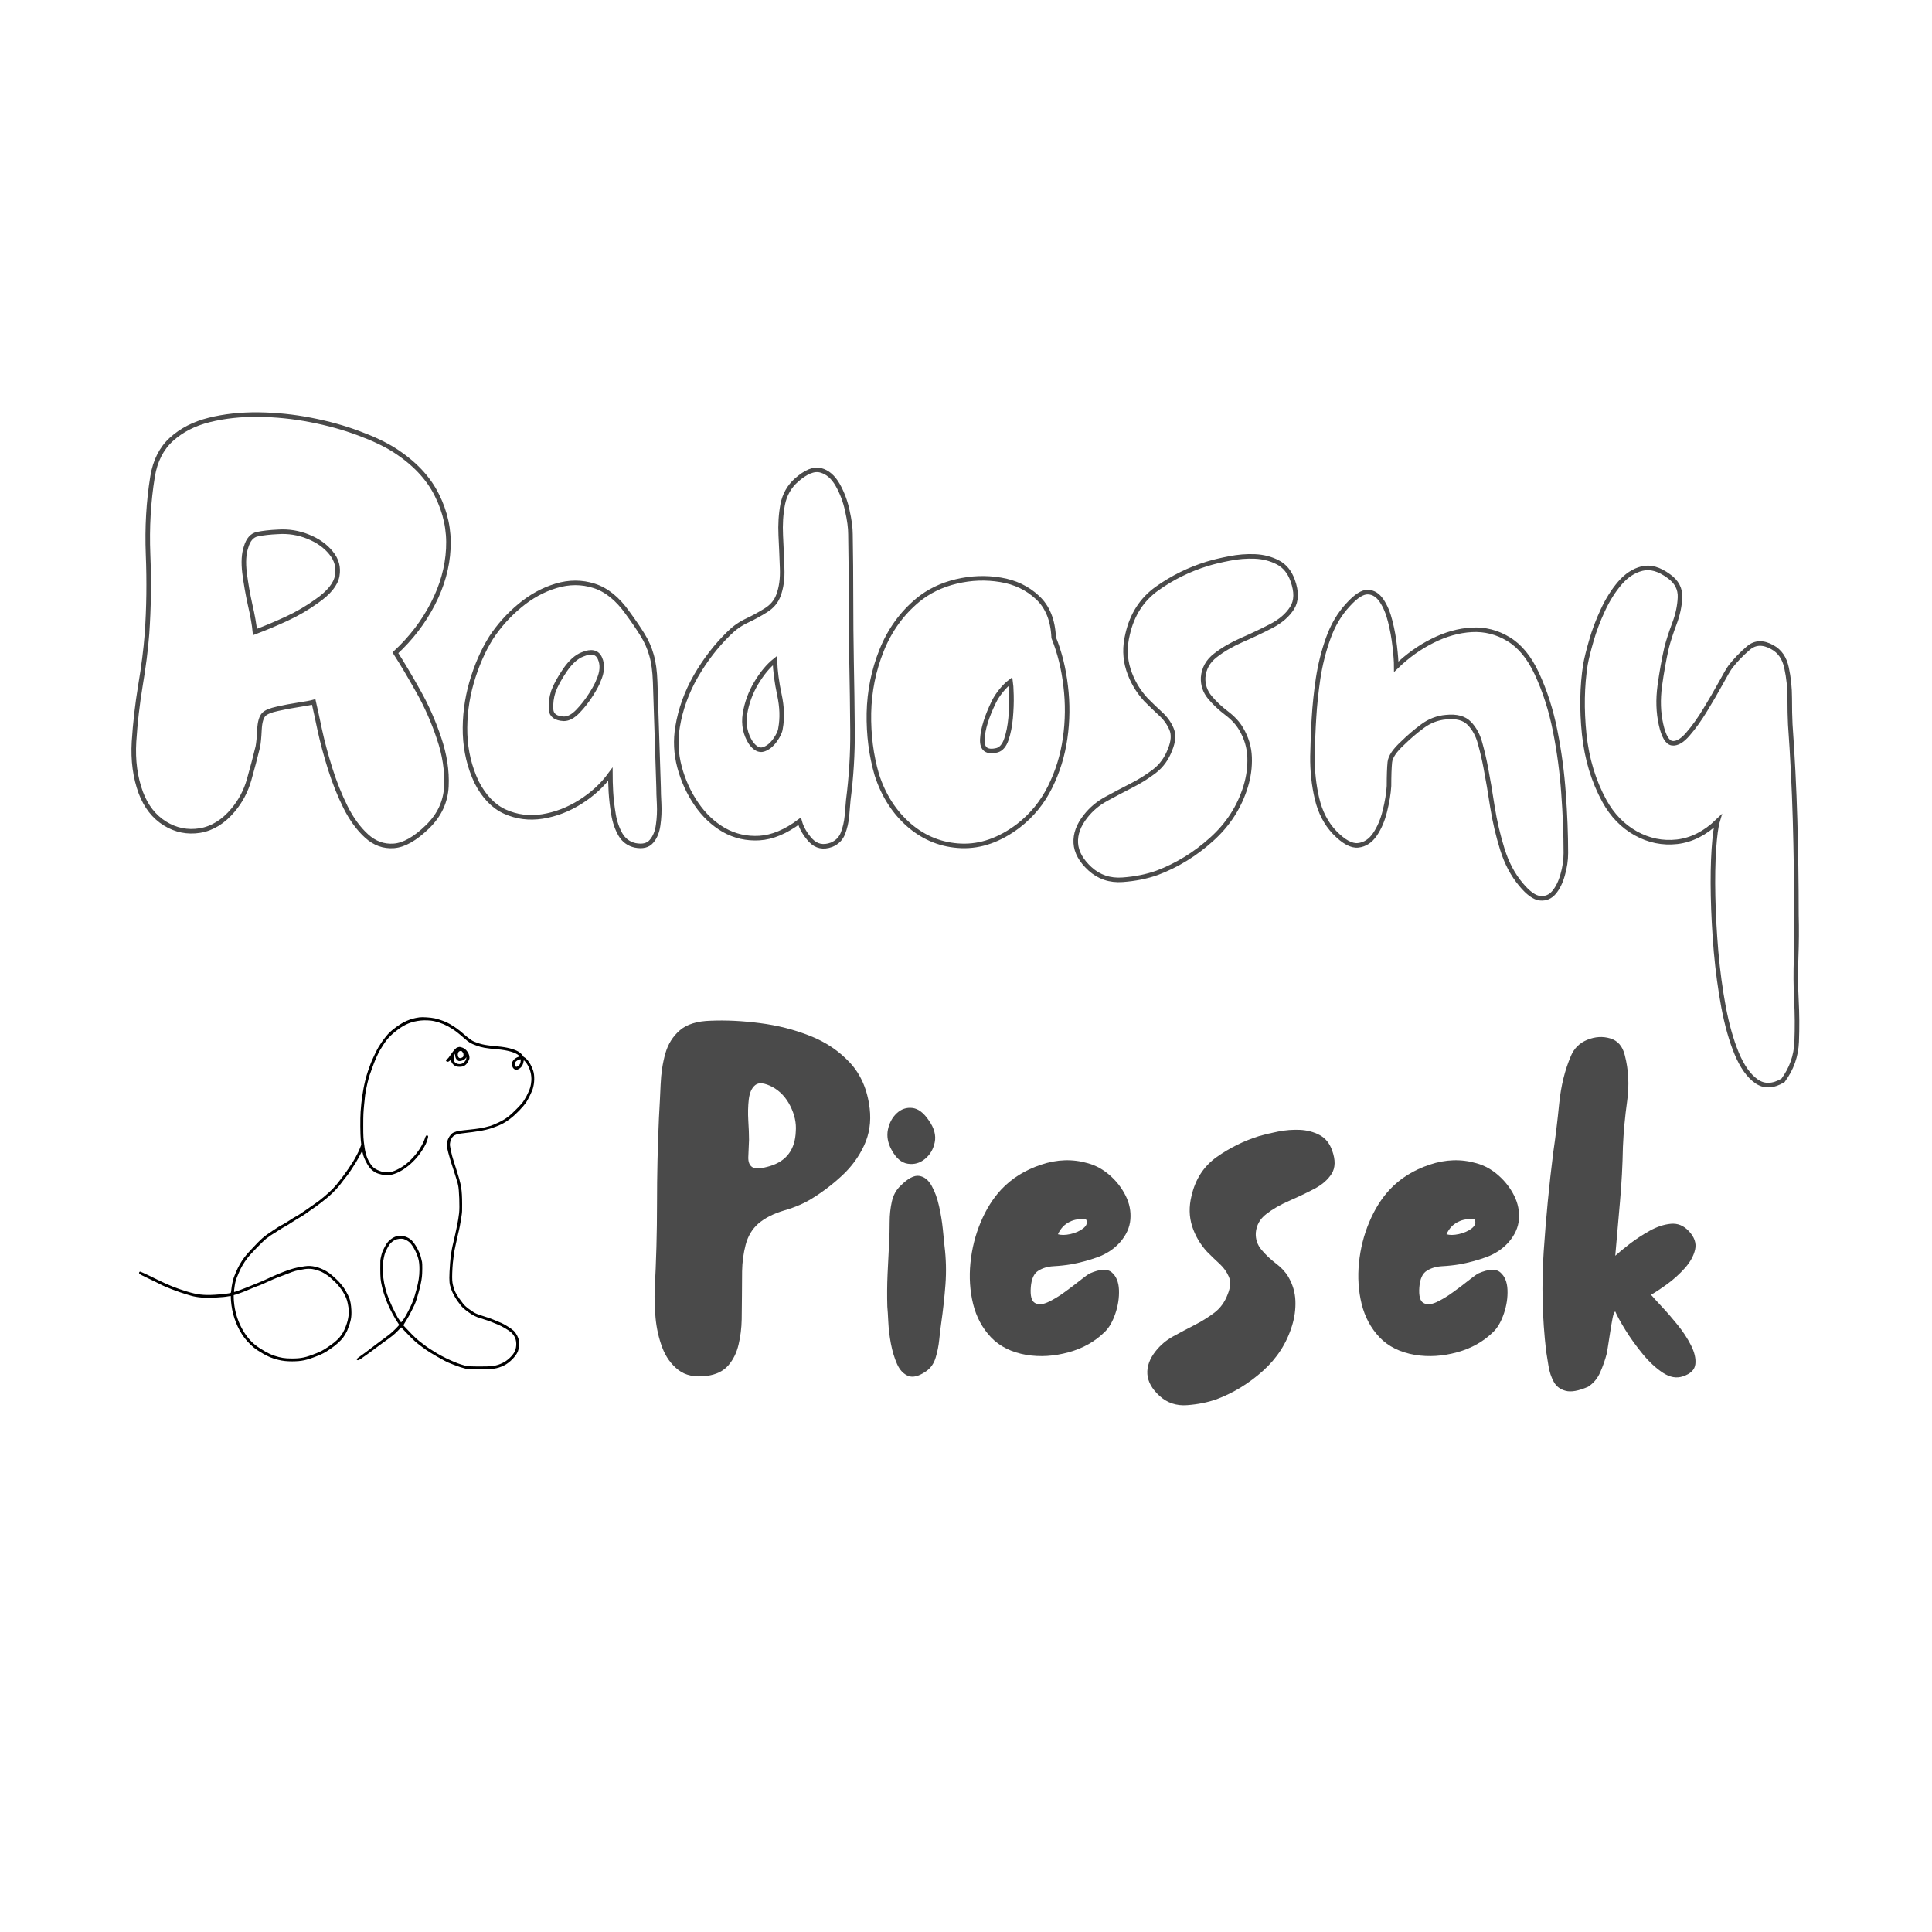
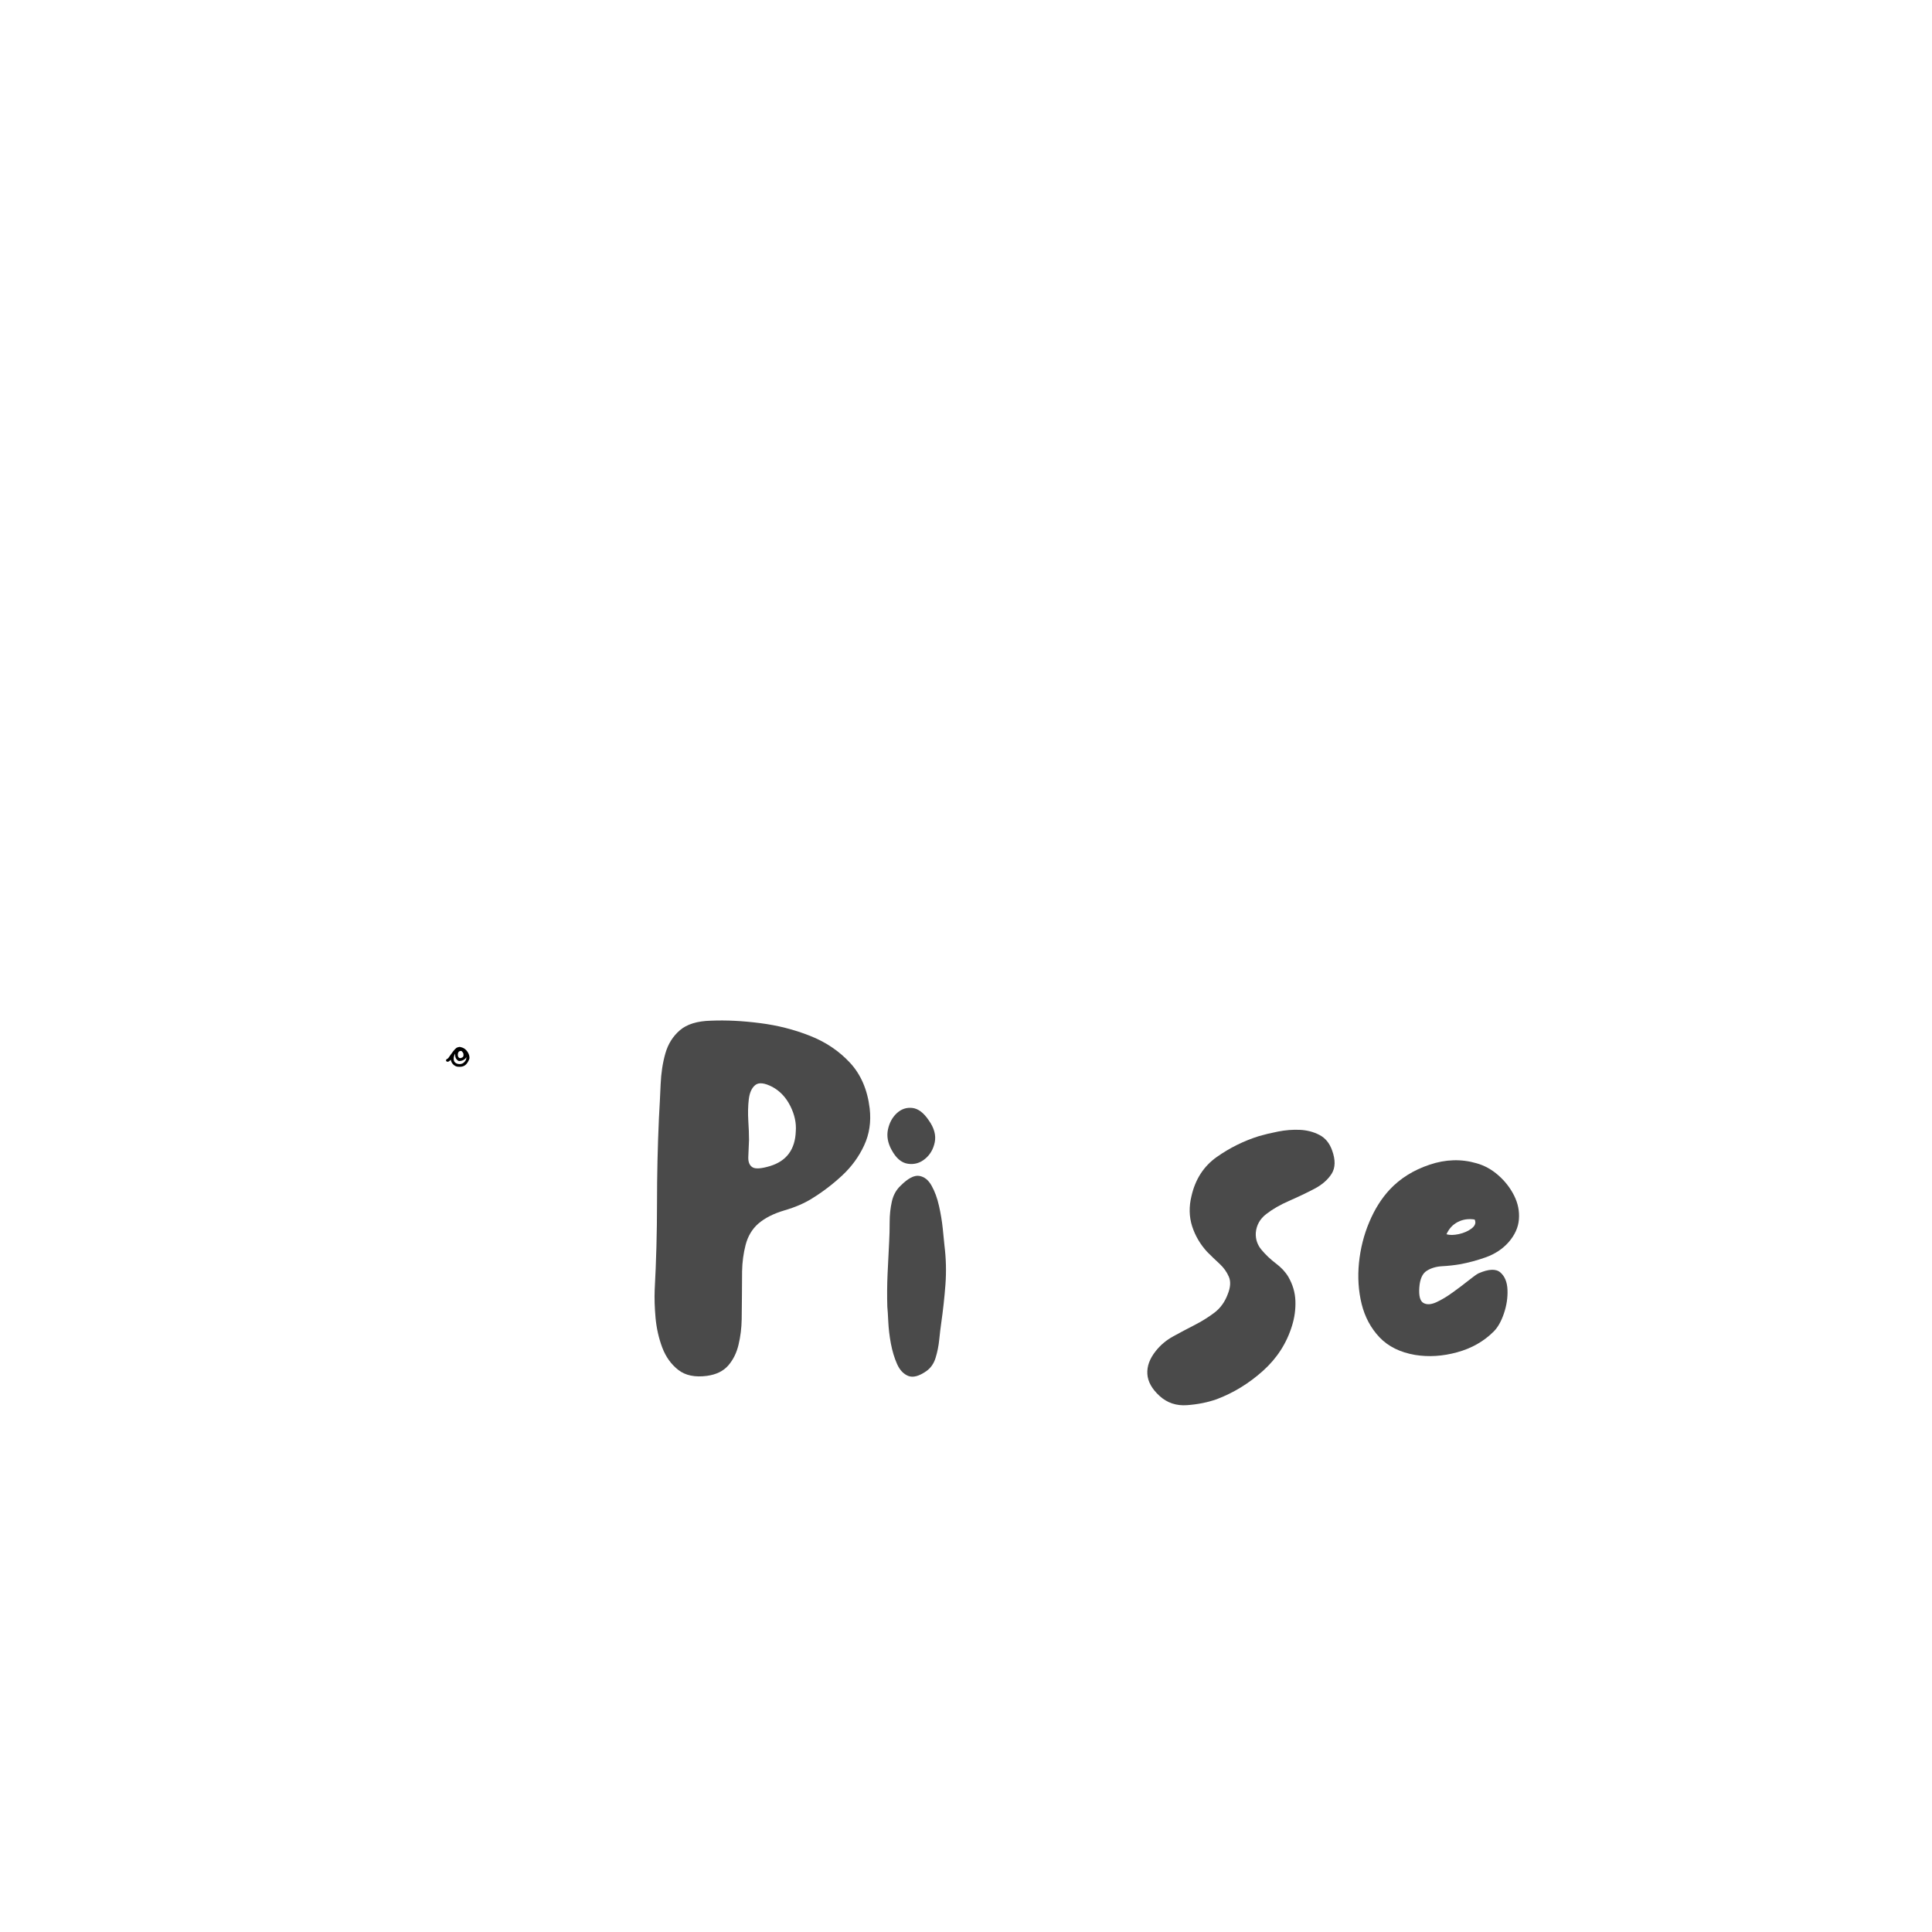
<svg xmlns="http://www.w3.org/2000/svg" version="1.0" preserveAspectRatio="xMidYMid meet" height="500" viewBox="0 0 375 375" zoomAndPan="magnify" width="500">
  <defs>
    <g />
  </defs>
-   <path fill-rule="nonzero" fill-opacity="1" d="M 81.406 197.465 C 80.301 197.633 79.789 197.777 78.867 198.172 C 77.785 198.637 76.094 199.844 75.301 200.723 C 74.836 201.246 74.191 202.098 73.863 202.621 C 73.727 202.852 73.551 203.121 73.477 203.223 C 73.246 203.562 72.203 205.738 71.965 206.391 C 71.438 207.824 71.348 208.086 71.152 208.758 C 70.883 209.676 70.609 210.895 70.457 211.871 C 70.391 212.305 70.301 212.848 70.266 213.078 C 70.18 213.598 70.078 214.648 69.996 215.758 C 69.902 217.09 69.922 220.203 70.031 221.312 L 70.121 222.199 L 70.004 222.5 C 69.938 222.668 69.832 222.945 69.762 223.129 C 69.621 223.508 68.934 224.816 68.547 225.438 C 68.035 226.266 67.129 227.598 66.73 228.105 C 66.512 228.383 66.18 228.816 66 229.059 C 65.02 230.375 64.34 231.074 62.805 232.363 C 62.152 232.914 61.758 233.211 61.016 233.719 C 60.535 234.043 60.348 234.172 59.363 234.875 C 58.531 235.465 57.652 236.027 57.355 236.164 C 57.238 236.215 56.777 236.492 56.336 236.789 C 55.527 237.316 55.008 237.629 54.527 237.871 C 54.238 238.012 54.238 238.012 52.852 238.926 C 51.184 240.02 50.754 240.395 48.895 242.383 C 47.832 243.523 47.562 243.848 47.004 244.664 C 46.43 245.512 45.898 246.586 45.406 247.891 C 45.199 248.434 44.973 249.527 44.895 250.355 C 44.867 250.652 44.824 250.91 44.805 250.934 C 44.707 251.039 43.188 251.223 41.699 251.312 C 39.535 251.441 38.27 251.293 36.27 250.68 C 34.211 250.047 32.812 249.488 30.828 248.52 C 30.113 248.172 29.234 247.738 28.875 247.566 C 28.086 247.184 27.281 246.824 27.199 246.824 C 27.105 246.824 26.992 246.957 26.992 247.078 C 26.992 247.215 27.262 247.41 27.727 247.625 C 27.898 247.699 28.324 247.906 28.672 248.086 C 29.016 248.258 29.625 248.551 30.02 248.73 C 30.414 248.91 30.871 249.141 31.039 249.238 C 31.852 249.715 34.621 250.785 36.293 251.266 C 36.41 251.297 36.754 251.398 37.062 251.492 C 38.203 251.836 39.906 251.977 41.668 251.871 C 43.223 251.777 43.832 251.715 44.184 251.637 C 44.352 251.602 44.559 251.566 44.648 251.566 L 44.805 251.566 L 44.805 251.984 C 44.805 252.215 44.863 252.824 44.926 253.344 C 45.215 255.617 46.141 257.945 47.449 259.676 C 48.133 260.578 49.145 261.547 49.945 262.066 C 51.66 263.168 52.59 263.594 54.07 263.957 C 54.883 264.156 55.699 264.242 56.734 264.238 C 58.555 264.227 59.508 264.023 61.57 263.199 C 62.434 262.855 63.004 262.57 63.457 262.266 C 63.594 262.168 63.945 261.938 64.223 261.754 C 65.148 261.141 66.117 260.266 66.605 259.609 C 66.871 259.25 67.312 258.484 67.434 258.172 C 68.121 256.422 68.266 255.691 68.199 254.266 C 68.152 253.336 68.02 252.535 67.805 251.969 C 67.523 251.223 66.824 250.004 66.375 249.492 C 66.242 249.336 66.027 249.078 65.898 248.922 C 65.605 248.555 64.344 247.414 63.879 247.09 C 62.555 246.16 61.004 245.656 59.688 245.723 C 59.172 245.746 57.715 246.004 57.016 246.195 C 55.93 246.492 54.332 247.109 52.781 247.812 C 51.387 248.457 50.641 248.785 50.242 248.941 C 49.621 249.184 48.293 249.715 47.828 249.918 C 47.113 250.223 45.586 250.777 45.453 250.777 C 45.395 250.777 45.434 250.34 45.555 249.566 C 45.688 248.727 45.781 248.398 46.156 247.52 C 46.199 247.406 46.309 247.152 46.391 246.965 C 46.793 246.023 47.281 245.184 47.957 244.273 C 48.578 243.445 51.02 240.922 51.703 240.402 C 52.305 239.949 52.93 239.512 53.07 239.449 C 53.152 239.414 53.531 239.176 53.906 238.922 C 54.289 238.672 54.746 238.387 54.922 238.289 C 55.637 237.902 55.785 237.816 56.48 237.359 C 56.875 237.098 57.27 236.848 57.355 236.805 C 57.438 236.766 57.66 236.629 57.852 236.508 C 58.043 236.387 58.375 236.184 58.602 236.059 C 58.824 235.926 59.102 235.75 59.219 235.656 C 59.336 235.57 59.59 235.383 59.781 235.254 C 59.973 235.121 60.309 234.887 60.527 234.73 C 60.742 234.574 61.004 234.391 61.105 234.328 C 61.211 234.258 61.367 234.148 61.457 234.082 C 61.543 234.012 61.922 233.73 62.293 233.453 C 62.664 233.172 63.133 232.801 63.34 232.621 C 63.543 232.438 63.836 232.184 63.992 232.059 C 64.594 231.555 65.688 230.391 66.141 229.773 C 66.34 229.488 66.879 228.797 67.523 227.988 C 67.754 227.703 68.449 226.648 69.047 225.684 C 69.34 225.215 69.84 224.293 70.109 223.738 C 70.207 223.535 70.301 223.398 70.312 223.434 C 70.324 223.473 70.375 223.699 70.434 223.941 C 70.637 224.844 71.277 226.113 71.875 226.793 C 72.074 227.016 72.5 227.359 72.836 227.555 C 73.395 227.879 74.68 228.164 75.371 228.109 C 77.512 227.949 80.309 225.875 81.977 223.219 C 82.609 222.207 82.789 221.824 83.008 221.047 C 83.148 220.57 83.133 220.445 82.941 220.383 C 82.73 220.32 82.613 220.477 82.422 221.102 C 82.207 221.793 81.504 223.031 80.875 223.824 C 79.738 225.254 78.73 226.141 77.469 226.824 C 76.789 227.191 76.398 227.352 75.855 227.477 C 75.441 227.574 75.367 227.578 74.859 227.527 C 74.184 227.465 73.805 227.355 73.199 227.062 C 72.668 226.801 72.34 226.531 72.043 226.109 C 71.34 225.129 70.973 224.141 70.758 222.664 C 70.535 221.141 70.5 220.578 70.508 218.383 C 70.512 216.379 70.531 215.996 70.684 214.359 C 70.84 212.703 70.883 212.395 71.125 211.129 C 71.324 210.082 71.762 208.48 71.945 208.133 C 71.977 208.062 72.043 207.887 72.082 207.734 C 72.129 207.578 72.195 207.395 72.23 207.32 C 72.273 207.238 72.402 206.883 72.531 206.52 C 72.754 205.867 73.496 204.23 73.734 203.871 C 73.805 203.77 73.988 203.469 74.152 203.199 C 75.039 201.738 75.738 200.965 77.168 199.887 C 78.617 198.781 79.887 198.273 81.684 198.078 C 82.469 197.996 83.617 198.051 84.27 198.199 C 85.52 198.488 86.672 198.973 87.734 199.664 C 88.48 200.148 89.016 200.566 90.113 201.527 C 91.055 202.355 91.309 202.512 92.398 202.914 C 93.52 203.332 94.246 203.465 96.547 203.664 C 98.52 203.84 100.047 204.277 100.703 204.859 L 100.91 205.039 L 100.594 205.148 C 99.898 205.375 99.359 205.969 99.359 206.516 C 99.359 207 99.594 207.422 99.945 207.574 C 100.266 207.719 100.691 207.578 101.086 207.195 C 101.363 206.926 101.523 206.594 101.598 206.141 C 101.625 205.957 101.668 205.805 101.688 205.805 C 101.746 205.805 102.102 206.211 102.277 206.488 C 102.914 207.48 103.219 208.695 103.129 209.812 C 103.043 210.75 102.945 211.125 102.559 211.988 C 102.254 212.672 102.168 212.824 101.785 213.453 C 101.43 214.035 101.32 214.164 100.312 215.207 C 98.988 216.578 98.125 217.227 96.758 217.875 C 96.258 218.113 95.52 218.43 95.246 218.516 C 94.734 218.68 93.496 218.965 93.082 219.012 C 92.84 219.039 92.457 219.094 92.238 219.133 C 92.02 219.168 91.613 219.215 91.332 219.238 C 90.621 219.305 89.25 219.461 88.938 219.523 C 88.652 219.574 88.012 219.812 87.855 219.918 C 87.383 220.25 86.961 220.918 86.828 221.559 C 86.695 222.18 86.746 222.727 87.016 223.754 C 87.297 224.82 87.457 225.352 88.359 228.105 C 88.574 228.77 88.773 229.43 88.809 229.57 C 88.836 229.707 88.887 229.926 88.918 230.059 C 89.125 230.82 89.25 234.391 89.109 235.477 C 88.965 236.57 88.922 236.828 88.805 237.406 C 88.727 237.734 88.645 238.168 88.617 238.359 C 88.586 238.551 88.477 239.062 88.375 239.5 C 88.273 239.93 88.137 240.516 88.078 240.801 C 88.016 241.078 87.926 241.48 87.871 241.684 C 87.664 242.523 87.441 244.027 87.359 245.172 C 87.172 247.746 87.172 248.832 87.355 249.496 C 87.523 250.086 87.625 250.383 87.809 250.812 C 88.004 251.266 88.609 252.289 88.895 252.656 C 89.004 252.785 89.223 253.074 89.379 253.293 C 89.723 253.754 90.062 254.066 90.887 254.668 C 91.699 255.266 92.395 255.617 93.246 255.863 C 94.305 256.176 95.238 256.508 96.012 256.848 C 96.152 256.906 96.434 257.023 96.641 257.102 C 97.406 257.406 98.742 258.195 99.215 258.617 C 99.527 258.898 99.844 259.344 99.996 259.715 C 100.336 260.547 100.258 261.754 99.812 262.508 C 99.371 263.262 98.434 264.117 97.617 264.516 C 96.309 265.152 95.516 265.266 92.57 265.23 C 90.688 265.207 90.641 265.199 89.406 264.809 C 87.914 264.328 85.715 263.281 84.406 262.426 C 84.129 262.246 83.844 262.066 83.781 262.031 C 83.613 261.945 83.039 261.57 82.852 261.426 C 82.762 261.359 82.438 261.117 82.129 260.887 C 80.98 260.035 80.461 259.555 78.891 257.883 L 78.293 257.246 L 78.484 256.906 C 78.59 256.723 78.762 256.434 78.875 256.266 C 79.23 255.711 79.547 255.137 80.078 254.055 C 80.68 252.844 80.715 252.738 81.188 251.078 C 81.566 249.777 81.785 248.77 81.895 247.848 C 81.977 247.191 81.992 245.27 81.918 244.953 C 81.711 244.012 81.621 243.699 81.414 243.191 C 80.988 242.191 80.438 241.285 79.926 240.777 C 79.223 240.078 78.102 239.727 77.16 239.914 C 76.449 240.051 75.664 240.578 75.137 241.258 C 74.902 241.562 74.375 242.562 74.199 243.047 C 74.125 243.25 74.004 243.688 73.934 244.02 C 73.809 244.609 73.805 244.633 73.812 246.195 C 73.816 247.988 73.863 248.508 74.129 249.66 C 74.367 250.688 74.598 251.422 75.145 252.824 C 75.594 253.992 76.707 256.055 77.445 257.098 C 77.5 257.176 77.438 257.254 76.816 257.895 C 76.414 258.309 75.887 258.785 75.547 259.047 C 74.914 259.539 74.047 260.18 73.762 260.371 C 73.664 260.438 73.121 260.848 72.551 261.285 C 71.207 262.316 70.613 262.762 70.246 263.008 C 69.703 263.375 69.223 263.758 69.223 263.816 C 69.223 263.938 69.395 264.047 69.535 264.008 C 69.754 263.957 70.398 263.531 71.449 262.75 C 71.695 262.566 72.023 262.328 72.176 262.223 C 72.328 262.117 72.688 261.852 72.965 261.633 C 73.25 261.414 73.812 260.996 74.223 260.707 C 76.207 259.289 76.512 259.047 77.324 258.199 L 77.867 257.637 L 78.668 258.473 C 80.281 260.156 80.762 260.594 81.918 261.434 C 82.137 261.59 82.453 261.824 82.625 261.953 C 83.414 262.535 86.348 264.215 87.105 264.516 C 87.258 264.574 87.719 264.762 88.129 264.926 C 88.859 265.219 89.789 265.52 90.477 265.688 C 90.77 265.758 91.102 265.77 92.523 265.789 C 95.531 265.828 96.496 265.688 97.859 265.02 C 98.918 264.5 100.152 263.246 100.516 262.312 C 100.742 261.73 100.82 260.879 100.715 260.203 C 100.602 259.539 100.184 258.762 99.68 258.285 C 99.262 257.895 98.066 257.129 97.383 256.82 C 97.062 256.676 96.953 256.629 95.641 256.094 C 95.27 255.941 94.539 255.684 94.012 255.527 C 93.484 255.363 92.832 255.141 92.555 255.023 C 92.105 254.832 91.895 254.703 91.016 254.078 C 90.652 253.824 90.062 253.293 89.953 253.125 C 89.895 253.043 89.672 252.75 89.465 252.473 C 88.988 251.871 88.43 250.965 88.27 250.551 C 87.977 249.777 87.82 249.141 87.781 248.52 C 87.734 247.859 87.785 246.395 87.895 245.168 C 87.961 244.457 88.176 242.828 88.223 242.688 C 88.234 242.656 88.359 242.062 88.5 241.363 C 88.641 240.672 88.832 239.828 88.918 239.5 C 89.102 238.82 89.426 237.184 89.496 236.613 C 89.52 236.41 89.578 236.012 89.625 235.73 C 89.695 235.305 89.707 234.965 89.699 233.707 C 89.691 230.914 89.539 229.988 88.637 227.195 C 88.418 226.52 88.184 225.777 88.121 225.551 C 88.059 225.316 87.965 225.023 87.914 224.898 C 87.773 224.535 87.395 222.844 87.336 222.324 C 87.297 221.969 87.418 221.395 87.609 221.039 C 88.027 220.25 88.473 220.09 90.988 219.824 C 91.383 219.785 91.953 219.711 92.246 219.656 C 92.539 219.613 92.938 219.547 93.129 219.52 C 93.848 219.41 94.801 219.188 95.453 218.965 C 96.375 218.652 97.273 218.277 97.68 218.031 C 97.867 217.918 98.105 217.773 98.211 217.715 C 98.32 217.652 98.691 217.395 99.035 217.133 C 100.117 216.328 101.598 214.793 102.199 213.848 C 102.57 213.27 103.242 211.887 103.406 211.359 C 103.762 210.254 103.793 208.746 103.492 207.824 C 103.086 206.609 102.395 205.562 101.746 205.199 C 101.629 205.133 101.527 205.035 101.496 204.945 C 101.41 204.75 100.965 204.324 100.648 204.133 C 99.762 203.609 98.32 203.246 96.594 203.105 C 96.234 203.078 95.699 203.023 95.406 202.984 C 95.113 202.949 94.789 202.906 94.688 202.891 C 93.965 202.797 93.254 202.633 92.637 202.402 C 91.848 202.121 91.637 202.008 91.172 201.648 C 90.965 201.492 90.719 201.301 90.625 201.23 C 90.531 201.16 90.297 200.961 90.105 200.789 C 88.945 199.746 87.613 198.84 86.539 198.367 C 85.969 198.113 84.984 197.789 84.383 197.656 C 83.594 197.484 81.973 197.375 81.406 197.465 Z M 101.066 205.906 C 101.016 206.406 100.957 206.547 100.676 206.812 C 100.398 207.082 100.188 207.137 100.043 206.977 C 99.836 206.746 99.914 206.219 100.188 205.988 C 100.422 205.793 100.793 205.617 100.957 205.617 L 101.094 205.617 Z M 78.387 240.508 C 78.785 240.629 79.363 240.973 79.598 241.234 C 80.23 241.926 80.879 243.172 81.195 244.312 C 81.352 244.871 81.422 245.559 81.414 246.477 C 81.402 247.734 81.25 248.746 80.82 250.336 C 80.363 252.055 80.09 252.809 79.492 254 C 78.867 255.25 78.371 256.09 78.004 256.512 L 77.852 256.688 L 77.637 256.395 C 77.25 255.859 77.148 255.688 76.777 254.957 C 76.254 253.93 76.039 253.48 75.801 252.895 C 75.684 252.609 75.527 252.246 75.461 252.078 C 74.996 250.992 74.551 249.301 74.414 248.078 C 74.316 247.27 74.289 245.891 74.348 245.148 C 74.398 244.555 74.594 243.602 74.762 243.152 C 74.922 242.727 75.398 241.82 75.621 241.535 C 75.887 241.191 76.254 240.883 76.625 240.699 C 77.129 240.441 77.902 240.359 78.387 240.508 Z M 60.602 246.316 C 61.129 246.391 61.973 246.652 62.48 246.902 C 63.164 247.242 63.934 247.785 64.48 248.312 C 64.75 248.574 65.043 248.852 65.133 248.93 C 65.426 249.191 66.227 250.184 66.488 250.613 C 67.129 251.672 67.34 252.176 67.523 253.125 C 67.703 254.027 67.754 254.68 67.688 255.148 C 67.539 256.199 67.457 256.547 67.117 257.449 C 66.48 259.172 65.609 260.168 63.594 261.496 C 62.691 262.094 62.297 262.305 61.41 262.664 C 59.324 263.5 58.484 263.68 56.641 263.68 C 55.246 263.68 54.535 263.562 53.152 263.117 C 52.262 262.828 50.582 261.875 49.555 261.07 C 47.484 259.449 45.867 256.367 45.48 253.301 C 45.414 252.809 45.363 252.176 45.363 251.898 L 45.363 251.391 L 45.773 251.266 C 46.586 251.016 47.602 250.633 48.59 250.195 C 49.309 249.883 49.965 249.613 50.012 249.613 C 50.129 249.613 51.305 249.105 53.102 248.281 C 53.41 248.141 53.848 247.965 54.078 247.883 C 54.312 247.805 54.797 247.629 55.152 247.488 C 56.703 246.879 56.957 246.785 57.355 246.684 C 57.711 246.59 58.41 246.453 59.105 246.336 C 59.578 246.262 60.137 246.25 60.602 246.316 Z M 60.602 246.316" fill="#000000" />
  <path fill-rule="nonzero" fill-opacity="1" d="M 88.883 203.277 C 88.648 203.34 88.562 203.395 88.297 203.66 C 88.129 203.832 87.77 204.285 87.512 204.672 C 87.004 205.422 86.98 205.449 86.742 205.566 C 86.453 205.711 86.555 206.082 86.887 206.082 C 87.031 206.082 87.164 206.012 87.348 205.84 L 87.496 205.695 L 87.547 205.902 C 87.668 206.352 88.004 206.742 88.434 206.938 C 88.645 207.035 88.781 207.059 89.133 207.066 C 90.016 207.09 90.543 206.738 90.977 205.82 C 91.129 205.5 91.137 205.449 91.117 205.152 C 91.086 204.715 90.848 204.223 90.492 203.84 C 90.199 203.535 89.922 203.375 89.516 203.27 C 89.207 203.188 89.23 203.184 88.883 203.277 Z M 89.617 204.027 C 89.645 204.047 89.734 204.152 89.816 204.262 C 89.945 204.445 89.965 204.512 89.965 204.758 C 89.965 205.078 89.895 205.184 89.586 205.316 C 89.328 205.418 89.184 205.402 89.035 205.254 C 88.785 205 88.812 204.34 89.086 204.105 C 89.227 203.988 89.512 203.949 89.617 204.027 Z M 88.488 205.422 C 88.547 205.543 88.691 205.711 88.805 205.797 C 89 205.945 89.027 205.953 89.316 205.934 C 89.809 205.895 90.305 205.609 90.465 205.27 C 90.523 205.133 90.527 205.137 90.508 205.395 C 90.492 205.688 90.359 205.918 90.043 206.227 C 89.48 206.781 88.301 206.566 88.109 205.871 C 88.039 205.613 88.043 205.227 88.129 205.027 C 88.164 204.938 88.199 204.836 88.199 204.797 C 88.199 204.766 88.223 204.684 88.254 204.609 C 88.305 204.488 88.309 204.504 88.344 204.84 C 88.359 205.082 88.414 205.273 88.488 205.422 Z M 88.488 205.422" fill="#000000" />
-   <path stroke-miterlimit="4" stroke-opacity="1" stroke-width="0.259" stroke="#4a4a4a" d="M 17.175 28.919 C 16.475 29.599 15.837 29.958 15.262 30 C 14.685 30.042 14.17 29.855 13.713 29.439 C 13.257 29.025 12.857 28.478 12.516 27.799 C 12.178 27.12 11.888 26.393 11.644 25.621 C 11.4 24.843 11.203 24.109 11.053 23.42 C 10.907 22.73 10.792 22.193 10.703 21.809 C 10.532 21.856 10.238 21.911 9.824 21.973 C 9.415 22.035 9.017 22.11 8.633 22.198 C 8.25 22.281 7.996 22.385 7.872 22.51 C 7.722 22.66 7.636 22.953 7.615 23.389 C 7.594 23.824 7.563 24.148 7.521 24.361 C 7.371 24.977 7.205 25.605 7.024 26.243 C 6.842 26.881 6.539 27.454 6.114 27.962 C 5.564 28.62 4.934 29.01 4.224 29.129 C 3.513 29.242 2.849 29.108 2.232 28.725 C 1.616 28.341 1.159 27.758 0.863 26.974 C 0.542 26.104 0.412 25.136 0.475 24.072 C 0.542 23.009 0.664 21.944 0.84 20.876 C 1.021 19.803 1.146 18.82 1.214 17.928 C 1.317 16.46 1.337 14.957 1.275 13.416 C 1.214 11.877 1.3 10.396 1.532 8.975 C 1.678 8.083 2.035 7.378 2.605 6.859 C 3.182 6.336 3.9 5.968 4.76 5.755 C 5.621 5.542 6.55 5.441 7.545 5.451 C 8.546 5.462 9.538 5.563 10.524 5.755 C 11.514 5.946 12.424 6.198 13.255 6.51 C 14.084 6.816 14.763 7.137 15.293 7.474 C 16.417 8.195 17.224 9.045 17.711 10.026 C 18.203 11.001 18.422 12.019 18.365 13.082 C 18.312 14.145 18.02 15.192 17.485 16.224 C 16.957 17.252 16.247 18.18 15.354 19.009 C 15.738 19.606 16.169 20.329 16.645 21.18 C 17.123 22.024 17.52 22.921 17.836 23.871 C 18.158 24.815 18.297 25.727 18.256 26.609 C 18.214 27.49 17.854 28.261 17.175 28.919 Z M 7.358 17.827 C 7.976 17.593 8.58 17.34 9.171 17.065 C 9.768 16.79 10.332 16.46 10.866 16.076 C 11.566 15.59 11.958 15.107 12.04 14.63 C 12.129 14.153 12.013 13.718 11.691 13.324 C 11.375 12.93 10.939 12.62 10.384 12.398 C 9.834 12.175 9.261 12.084 8.665 12.125 C 8.198 12.146 7.81 12.191 7.498 12.257 C 7.192 12.32 6.977 12.563 6.853 12.989 C 6.723 13.367 6.694 13.86 6.767 14.467 C 6.845 15.073 6.952 15.68 7.086 16.287 C 7.226 16.889 7.317 17.402 7.358 17.827 Z M 28.996 29.969 C 28.633 29.886 28.354 29.681 28.163 29.355 C 27.972 29.022 27.839 28.639 27.767 28.203 C 27.693 27.768 27.644 27.342 27.619 26.927 C 27.598 26.513 27.588 26.178 27.588 25.924 C 27.141 26.537 26.574 27.06 25.884 27.495 C 25.194 27.931 24.471 28.208 23.714 28.327 C 22.962 28.442 22.256 28.351 21.598 28.056 C 20.939 27.76 20.397 27.198 19.972 26.367 C 19.573 25.517 19.355 24.604 19.319 23.629 C 19.288 22.65 19.41 21.677 19.685 20.713 C 19.964 19.748 20.338 18.892 20.805 18.145 C 21.251 17.466 21.792 16.862 22.431 16.333 C 23.069 15.799 23.758 15.421 24.499 15.198 C 25.241 14.974 25.961 14.974 26.662 15.198 C 27.367 15.421 28.005 15.937 28.575 16.745 C 28.918 17.213 29.2 17.628 29.423 17.991 C 29.646 18.348 29.815 18.73 29.928 19.134 C 30.047 19.538 30.118 20.049 30.139 20.666 L 30.333 26.656 C 30.333 26.888 30.343 27.208 30.365 27.612 C 30.385 28.017 30.367 28.415 30.31 28.809 C 30.258 29.199 30.131 29.51 29.928 29.743 C 29.731 29.977 29.421 30.052 28.996 29.969 Z M 24.943 22.767 C 25.202 22.767 25.469 22.623 25.743 22.338 C 26.018 22.053 26.268 21.734 26.49 21.382 C 26.714 21.029 26.856 20.76 26.919 20.573 C 27.131 20.101 27.157 19.686 26.997 19.328 C 26.841 18.966 26.509 18.89 26 19.103 C 25.659 19.233 25.326 19.53 25.005 19.997 C 24.688 20.464 24.468 20.868 24.344 21.211 C 24.235 21.548 24.191 21.887 24.212 22.229 C 24.232 22.566 24.476 22.746 24.943 22.767 Z M 40.174 29.938 C 39.708 30.108 39.314 30.026 38.992 29.689 C 38.676 29.347 38.466 28.983 38.362 28.6 C 37.574 29.191 36.812 29.51 36.075 29.556 C 35.344 29.599 34.67 29.445 34.053 29.098 C 33.442 28.745 32.917 28.25 32.482 27.612 C 32.046 26.974 31.728 26.274 31.525 25.512 C 31.322 24.745 31.287 23.98 31.416 23.217 C 31.582 22.217 31.929 21.254 32.459 20.331 C 32.993 19.409 33.62 18.597 34.341 17.897 C 34.642 17.597 34.981 17.357 35.359 17.181 C 35.743 17 36.104 16.803 36.441 16.59 C 36.783 16.378 37.019 16.101 37.149 15.758 C 37.32 15.312 37.393 14.788 37.366 14.186 C 37.346 13.58 37.32 12.963 37.288 12.335 C 37.257 11.708 37.294 11.12 37.397 10.57 C 37.507 10.015 37.764 9.556 38.168 9.193 C 38.717 8.706 39.184 8.516 39.568 8.625 C 39.952 8.729 40.27 9.004 40.525 9.449 C 40.779 9.896 40.963 10.385 41.077 10.92 C 41.196 11.448 41.255 11.895 41.255 12.257 C 41.276 13.466 41.286 14.677 41.286 15.89 C 41.286 17.098 41.297 18.307 41.318 19.514 C 41.344 20.811 41.362 22.118 41.372 23.436 C 41.383 24.752 41.302 26.069 41.132 27.387 C 41.111 27.641 41.085 27.944 41.054 28.296 C 41.023 28.644 40.947 28.973 40.828 29.285 C 40.709 29.591 40.491 29.808 40.174 29.938 Z M 35.585 24.135 C 35.819 24.456 36.057 24.581 36.301 24.509 C 36.545 24.431 36.763 24.259 36.954 23.995 C 37.146 23.731 37.253 23.502 37.274 23.311 C 37.382 22.736 37.362 22.098 37.211 21.398 C 37.06 20.698 36.976 20.049 36.954 19.452 C 36.576 19.754 36.221 20.181 35.889 20.735 C 35.562 21.285 35.349 21.87 35.25 22.486 C 35.158 23.098 35.269 23.647 35.585 24.135 Z M 50.815 28.856 C 49.752 29.661 48.668 30.042 47.564 30 C 46.46 29.958 45.477 29.572 44.617 28.841 C 43.761 28.105 43.141 27.143 42.757 25.956 C 42.435 24.85 42.285 23.678 42.306 22.439 C 42.332 21.195 42.573 20.005 43.029 18.869 C 43.486 17.728 44.17 16.776 45.083 16.015 C 45.7 15.506 46.431 15.151 47.277 14.949 C 48.127 14.746 48.966 14.716 49.797 14.855 C 50.626 14.99 51.326 15.325 51.897 15.859 C 52.472 16.388 52.781 17.15 52.822 18.145 C 53.165 18.997 53.393 19.916 53.506 20.907 C 53.626 21.892 53.616 22.88 53.475 23.871 C 53.335 24.856 53.048 25.784 52.613 26.656 C 52.182 27.526 51.583 28.261 50.815 28.856 Z M 49.602 24.555 C 49.836 24.488 50.012 24.28 50.131 23.933 C 50.25 23.58 50.331 23.176 50.372 22.72 C 50.413 22.264 50.429 21.833 50.419 21.429 C 50.408 21.024 50.392 20.76 50.372 20.635 C 50.181 20.78 49.998 20.959 49.828 21.172 C 49.656 21.384 49.518 21.597 49.415 21.809 C 49.011 22.639 48.793 23.342 48.762 23.918 C 48.73 24.488 49.011 24.7 49.602 24.555 Z M 58.717 31.532 C 58.12 31.745 57.462 31.877 56.741 31.929 C 56.021 31.981 55.403 31.773 54.89 31.307 C 54.381 30.84 54.112 30.352 54.081 29.845 C 54.05 29.331 54.237 28.821 54.641 28.312 C 54.958 27.908 55.349 27.578 55.816 27.325 C 56.282 27.07 56.754 26.822 57.231 26.578 C 57.714 26.334 58.155 26.059 58.553 25.753 C 58.958 25.441 59.256 25.03 59.448 24.516 C 59.639 24.05 59.666 23.658 59.526 23.342 C 59.391 23.02 59.183 22.732 58.904 22.478 C 58.629 22.225 58.354 21.96 58.079 21.685 C 57.612 21.177 57.278 20.604 57.076 19.966 C 56.873 19.328 56.858 18.66 57.029 17.959 C 57.283 16.834 57.845 15.963 58.717 15.346 C 59.588 14.728 60.534 14.262 61.556 13.946 C 61.913 13.837 62.336 13.735 62.824 13.642 C 63.317 13.544 63.801 13.505 64.278 13.525 C 64.755 13.546 65.188 13.658 65.577 13.86 C 65.971 14.063 66.254 14.407 66.426 14.894 C 66.658 15.532 66.648 16.054 66.394 16.458 C 66.14 16.862 65.746 17.205 65.211 17.484 C 64.683 17.759 64.125 18.024 63.539 18.278 C 62.958 18.533 62.455 18.825 62.03 19.157 C 61.605 19.483 61.371 19.902 61.33 20.409 C 61.31 20.834 61.437 21.213 61.712 21.545 C 61.987 21.872 62.305 22.172 62.668 22.447 C 63.031 22.722 63.306 23.02 63.493 23.342 C 63.793 23.85 63.955 24.386 63.975 24.952 C 63.996 25.512 63.92 26.069 63.75 26.624 C 63.391 27.791 62.744 28.794 61.805 29.634 C 60.871 30.475 59.842 31.107 58.717 31.532 Z M 79.424 32.201 C 78.957 31.647 78.602 30.974 78.358 30.186 C 78.115 29.404 77.928 28.605 77.798 27.791 C 77.674 26.972 77.547 26.223 77.417 25.543 C 77.334 25.097 77.227 24.641 77.098 24.174 C 76.974 23.702 76.767 23.319 76.476 23.023 C 76.19 22.728 75.749 22.611 75.154 22.673 C 74.666 22.714 74.22 22.886 73.816 23.186 C 73.416 23.481 73.046 23.798 72.703 24.135 C 72.237 24.56 71.987 24.928 71.956 25.24 C 71.926 25.546 71.909 25.997 71.909 26.593 C 71.884 27.019 71.806 27.49 71.677 28.009 C 71.552 28.528 71.363 28.973 71.109 29.347 C 70.854 29.72 70.536 29.927 70.152 29.969 C 69.773 30.01 69.327 29.767 68.814 29.238 C 68.326 28.725 67.993 28.081 67.811 27.309 C 67.63 26.531 67.544 25.73 67.554 24.905 C 67.57 24.076 67.598 23.342 67.64 22.704 C 67.681 22.004 67.759 21.262 67.873 20.479 C 67.993 19.691 68.184 18.927 68.449 18.184 C 68.713 17.439 69.091 16.8 69.584 16.271 C 70.03 15.779 70.407 15.54 70.712 15.555 C 71.018 15.566 71.277 15.729 71.49 16.046 C 71.702 16.362 71.866 16.756 71.981 17.228 C 72.1 17.695 72.184 18.167 72.237 18.644 C 72.293 19.12 72.322 19.507 72.322 19.803 C 72.96 19.186 73.65 18.693 74.391 18.325 C 75.133 17.952 75.874 17.744 76.615 17.702 C 77.362 17.661 78.06 17.837 78.708 18.231 C 79.357 18.621 79.893 19.271 80.318 20.183 C 80.785 21.185 81.135 22.276 81.368 23.458 C 81.602 24.636 81.76 25.818 81.843 27.005 C 81.931 28.193 81.976 29.328 81.976 30.412 C 81.976 30.816 81.916 31.226 81.796 31.641 C 81.682 32.056 81.518 32.39 81.306 32.645 C 81.093 32.899 80.827 33.01 80.505 32.979 C 80.188 32.948 79.829 32.688 79.424 32.201 Z M 94.337 43.348 C 93.762 43.69 93.256 43.705 92.821 43.395 C 92.385 43.089 92.012 42.562 91.7 41.815 C 91.394 41.074 91.146 40.197 90.954 39.186 C 90.768 38.18 90.624 37.125 90.526 36.021 C 90.433 34.916 90.376 33.858 90.355 32.846 C 90.335 31.841 90.35 30.954 90.401 30.186 C 90.454 29.425 90.524 28.895 90.612 28.6 C 89.906 29.279 89.139 29.669 88.309 29.767 C 87.484 29.86 86.699 29.699 85.953 29.285 C 85.211 28.87 84.617 28.257 84.172 27.448 C 83.554 26.324 83.17 25.055 83.02 23.645 C 82.875 22.229 82.898 20.907 83.09 19.678 C 83.152 19.336 83.263 18.884 83.425 18.325 C 83.585 17.759 83.803 17.181 84.078 16.59 C 84.353 15.994 84.677 15.477 85.05 15.042 C 85.424 14.607 85.844 14.332 86.31 14.217 C 86.777 14.098 87.285 14.241 87.835 14.646 C 88.281 14.962 88.494 15.366 88.473 15.859 C 88.451 16.347 88.346 16.844 88.153 17.353 C 87.962 17.86 87.814 18.317 87.71 18.722 C 87.56 19.38 87.431 20.103 87.322 20.891 C 87.218 21.675 87.24 22.406 87.392 23.085 C 87.542 23.764 87.755 24.122 88.029 24.158 C 88.304 24.189 88.605 24.013 88.931 23.629 C 89.264 23.245 89.592 22.785 89.919 22.245 C 90.251 21.7 90.544 21.195 90.799 20.729 C 91.053 20.261 91.234 19.953 91.343 19.803 C 91.638 19.424 91.979 19.071 92.362 18.744 C 92.745 18.413 93.202 18.395 93.731 18.691 C 94.156 18.923 94.425 19.317 94.54 19.873 C 94.659 20.423 94.719 20.996 94.719 21.591 C 94.719 22.182 94.729 22.681 94.75 23.085 C 94.879 24.889 94.97 26.697 95.022 28.507 C 95.074 30.311 95.1 32.115 95.1 33.92 C 95.121 34.724 95.115 35.536 95.084 36.355 C 95.053 37.174 95.058 37.985 95.1 38.789 C 95.141 39.557 95.146 40.343 95.115 41.146 C 95.084 41.956 94.825 42.689 94.337 43.348 Z M 94.337 43.348" stroke-linejoin="miter" fill="none" transform="matrix(3.41, 0, 0, 3.41, 24.393, 61.884)" stroke-linecap="butt" />
  <g fill-opacity="1" fill="#4a4a4a">
    <g transform="translate(125.681, 267.146)">
      <g>
        <path d="M 11.562 -0.094 C 9.219 0.219 7.352 -0.164 5.969 -1.25 C 4.582 -2.332 3.547 -3.781 2.859 -5.594 C 2.18 -7.414 1.75 -9.328 1.562 -11.328 C 1.383 -13.336 1.328 -15.145 1.391 -16.75 C 1.691 -22.363 1.844 -27.945 1.844 -33.5 C 1.844 -39.051 1.969 -44.602 2.219 -50.156 C 2.344 -52.312 2.453 -54.484 2.547 -56.672 C 2.641 -58.859 2.945 -60.863 3.469 -62.688 C 3.988 -64.508 4.926 -66.004 6.281 -67.172 C 7.645 -68.348 9.656 -68.969 12.312 -69.031 C 15.27 -69.156 18.441 -69 21.828 -68.562 C 25.223 -68.133 28.445 -67.316 31.5 -66.109 C 34.562 -64.91 37.156 -63.172 39.281 -60.891 C 41.406 -58.609 42.688 -55.645 43.125 -52 C 43.426 -49.406 43.066 -47.016 42.047 -44.828 C 41.035 -42.641 39.617 -40.695 37.797 -39 C 35.973 -37.301 34.016 -35.805 31.922 -34.516 C 30.441 -33.586 28.648 -32.816 26.547 -32.203 C 24.453 -31.586 22.758 -30.723 21.469 -29.609 C 20.289 -28.555 19.484 -27.195 19.047 -25.531 C 18.617 -23.875 18.391 -22.164 18.359 -20.406 C 18.336 -18.645 18.328 -17.055 18.328 -15.641 C 18.328 -14.285 18.312 -12.758 18.281 -11.062 C 18.25 -9.363 18.047 -7.727 17.672 -6.156 C 17.305 -4.582 16.645 -3.238 15.688 -2.125 C 14.727 -1.02 13.352 -0.344 11.562 -0.094 Z M 23.781 -40.812 C 26.988 -41.789 28.656 -44.039 28.781 -47.562 C 28.906 -49.164 28.551 -50.801 27.719 -52.469 C 26.883 -54.133 25.727 -55.367 24.25 -56.172 C 22.707 -56.973 21.594 -57.094 20.906 -56.531 C 20.227 -55.977 19.812 -55.051 19.656 -53.75 C 19.508 -52.457 19.477 -51.086 19.562 -49.641 C 19.656 -48.191 19.703 -46.941 19.703 -45.891 C 19.641 -44.598 19.594 -43.473 19.562 -42.516 C 19.539 -41.555 19.82 -40.906 20.406 -40.562 C 20.988 -40.227 22.113 -40.312 23.781 -40.812 Z M 23.781 -40.812" />
      </g>
    </g>
  </g>
  <g fill-opacity="1" fill="#4a4a4a">
    <g transform="translate(170.744, 267.146)">
      <g>
        <path d="M 2.312 -43.953 C 1.57 -45.305 1.336 -46.629 1.609 -47.922 C 1.891 -49.223 2.461 -50.273 3.328 -51.078 C 4.191 -51.879 5.191 -52.219 6.328 -52.094 C 7.473 -51.969 8.539 -51.164 9.531 -49.688 C 10.582 -48.207 10.969 -46.785 10.688 -45.422 C 10.406 -44.066 9.77 -42.988 8.781 -42.188 C 7.801 -41.383 6.691 -41.078 5.453 -41.266 C 4.223 -41.453 3.176 -42.348 2.312 -43.953 Z M 9.062 -1.016 C 7.645 -0.023 6.473 0.285 5.547 -0.078 C 4.617 -0.453 3.895 -1.223 3.375 -2.391 C 2.852 -3.566 2.453 -4.895 2.172 -6.375 C 1.898 -7.863 1.734 -9.27 1.672 -10.594 C 1.609 -11.914 1.547 -12.891 1.484 -13.516 C 1.422 -15.609 1.438 -17.719 1.531 -19.844 C 1.625 -21.977 1.727 -24.094 1.844 -26.188 C 1.906 -27.301 1.938 -28.551 1.938 -29.938 C 1.938 -31.32 2.078 -32.645 2.359 -33.906 C 2.641 -35.176 3.211 -36.211 4.078 -37.016 C 5.492 -38.43 6.691 -39.062 7.672 -38.906 C 8.66 -38.75 9.461 -38.113 10.078 -37 C 10.703 -35.895 11.18 -34.586 11.516 -33.078 C 11.859 -31.566 12.102 -30.086 12.25 -28.641 C 12.406 -27.191 12.516 -26.098 12.578 -25.359 C 12.891 -22.828 12.953 -20.312 12.766 -17.812 C 12.578 -15.312 12.301 -12.797 11.938 -10.266 C 11.812 -9.398 11.688 -8.352 11.562 -7.125 C 11.438 -5.895 11.203 -4.723 10.859 -3.609 C 10.523 -2.492 9.926 -1.629 9.062 -1.016 Z M 9.062 -1.016" />
      </g>
    </g>
  </g>
  <g fill-opacity="1" fill="#4a4a4a">
    <g transform="translate(186.845, 267.146)">
      <g>
-         <path d="M 12.406 -4.156 C 9.5 -4.656 7.195 -5.797 5.5 -7.578 C 3.812 -9.367 2.656 -11.531 2.031 -14.062 C 1.414 -16.594 1.242 -19.242 1.516 -22.016 C 1.797 -24.797 2.461 -27.438 3.516 -29.938 C 4.566 -32.438 5.895 -34.547 7.5 -36.266 C 9.531 -38.43 12.102 -40.035 15.219 -41.078 C 18.332 -42.129 21.367 -42.223 24.328 -41.359 C 25.879 -40.93 27.301 -40.145 28.594 -39 C 29.883 -37.863 30.898 -36.551 31.641 -35.062 C 32.379 -33.582 32.688 -32.055 32.562 -30.484 C 32.445 -28.91 31.77 -27.414 30.531 -26 C 29.363 -24.707 27.914 -23.75 26.188 -23.125 C 24.457 -22.508 22.758 -22.051 21.094 -21.75 C 19.988 -21.562 18.848 -21.438 17.672 -21.375 C 16.504 -21.312 15.504 -21.016 14.672 -20.484 C 13.836 -19.961 13.359 -18.898 13.234 -17.297 C 13.109 -15.641 13.367 -14.625 14.016 -14.25 C 14.66 -13.875 15.492 -13.914 16.516 -14.375 C 17.535 -14.844 18.598 -15.477 19.703 -16.281 C 20.816 -17.082 21.836 -17.852 22.766 -18.594 C 23.691 -19.332 24.336 -19.797 24.703 -19.984 C 26.68 -20.848 28.098 -20.91 28.953 -20.172 C 29.816 -19.43 30.281 -18.305 30.344 -16.797 C 30.406 -15.285 30.176 -13.758 29.656 -12.219 C 29.133 -10.676 28.473 -9.504 27.672 -8.703 C 25.754 -6.785 23.391 -5.441 20.578 -4.672 C 17.773 -3.898 15.051 -3.727 12.406 -4.156 Z M 18.5 -27.578 C 19.125 -27.391 19.926 -27.398 20.906 -27.609 C 21.895 -27.828 22.727 -28.195 23.406 -28.719 C 24.082 -29.25 24.27 -29.82 23.969 -30.438 C 22.789 -30.625 21.707 -30.469 20.719 -29.969 C 19.738 -29.477 19 -28.68 18.5 -27.578 Z M 18.5 -27.578" />
-       </g>
+         </g>
    </g>
  </g>
  <g fill-opacity="1" fill="#4a4a4a">
    <g transform="translate(222.654, 267.146)">
      <g>
        <path d="M 13.516 4.438 C 11.785 5.051 9.867 5.438 7.766 5.594 C 5.672 5.75 3.883 5.148 2.406 3.797 C 0.926 2.441 0.141 1.023 0.047 -0.453 C -0.047 -1.941 0.492 -3.426 1.672 -4.906 C 2.586 -6.07 3.723 -7.023 5.078 -7.766 C 6.441 -8.516 7.816 -9.242 9.203 -9.953 C 10.586 -10.66 11.867 -11.457 13.047 -12.344 C 14.223 -13.238 15.086 -14.43 15.641 -15.922 C 16.191 -17.273 16.266 -18.414 15.859 -19.344 C 15.461 -20.27 14.863 -21.102 14.062 -21.844 C 13.258 -22.582 12.457 -23.352 11.656 -24.156 C 10.301 -25.633 9.328 -27.297 8.734 -29.141 C 8.148 -30.992 8.109 -32.941 8.609 -34.984 C 9.348 -38.242 10.977 -40.77 13.5 -42.562 C 16.031 -44.352 18.781 -45.711 21.75 -46.641 C 22.789 -46.941 24.02 -47.234 25.438 -47.516 C 26.863 -47.797 28.27 -47.906 29.656 -47.844 C 31.039 -47.781 32.301 -47.453 33.438 -46.859 C 34.582 -46.273 35.406 -45.273 35.906 -43.859 C 36.582 -42.004 36.551 -40.488 35.812 -39.312 C 35.07 -38.145 33.93 -37.16 32.391 -36.359 C 30.848 -35.555 29.227 -34.785 27.531 -34.047 C 25.832 -33.305 24.363 -32.457 23.125 -31.5 C 21.895 -30.551 21.219 -29.336 21.094 -27.859 C 21.031 -26.617 21.398 -25.52 22.203 -24.562 C 23.004 -23.602 23.93 -22.723 24.984 -21.922 C 26.035 -21.129 26.836 -20.27 27.391 -19.344 C 28.254 -17.863 28.719 -16.305 28.781 -14.672 C 28.844 -13.035 28.625 -11.414 28.125 -9.812 C 27.082 -6.414 25.203 -3.5 22.484 -1.062 C 19.766 1.375 16.773 3.207 13.516 4.438 Z M 13.516 4.438" />
      </g>
    </g>
  </g>
  <g fill-opacity="1" fill="#4a4a4a">
    <g transform="translate(262.258, 267.146)">
      <g>
        <path d="M 12.406 -4.156 C 9.5 -4.656 7.195 -5.797 5.5 -7.578 C 3.812 -9.367 2.656 -11.531 2.031 -14.062 C 1.414 -16.594 1.242 -19.242 1.516 -22.016 C 1.797 -24.797 2.461 -27.438 3.516 -29.938 C 4.566 -32.438 5.895 -34.547 7.5 -36.266 C 9.531 -38.43 12.102 -40.035 15.219 -41.078 C 18.332 -42.129 21.367 -42.223 24.328 -41.359 C 25.879 -40.93 27.301 -40.145 28.594 -39 C 29.883 -37.863 30.898 -36.551 31.641 -35.062 C 32.379 -33.582 32.688 -32.055 32.562 -30.484 C 32.445 -28.91 31.77 -27.414 30.531 -26 C 29.363 -24.707 27.914 -23.75 26.188 -23.125 C 24.457 -22.508 22.758 -22.051 21.094 -21.75 C 19.988 -21.562 18.848 -21.438 17.672 -21.375 C 16.504 -21.312 15.504 -21.016 14.672 -20.484 C 13.836 -19.961 13.359 -18.898 13.234 -17.297 C 13.109 -15.641 13.367 -14.625 14.016 -14.25 C 14.66 -13.875 15.492 -13.914 16.516 -14.375 C 17.535 -14.844 18.598 -15.477 19.703 -16.281 C 20.816 -17.082 21.836 -17.852 22.766 -18.594 C 23.691 -19.332 24.336 -19.797 24.703 -19.984 C 26.68 -20.848 28.098 -20.91 28.953 -20.172 C 29.816 -19.43 30.281 -18.305 30.344 -16.797 C 30.406 -15.285 30.176 -13.758 29.656 -12.219 C 29.133 -10.676 28.473 -9.504 27.672 -8.703 C 25.754 -6.785 23.391 -5.441 20.578 -4.672 C 17.773 -3.898 15.051 -3.727 12.406 -4.156 Z M 18.5 -27.578 C 19.125 -27.391 19.926 -27.398 20.906 -27.609 C 21.895 -27.828 22.727 -28.195 23.406 -28.719 C 24.082 -29.25 24.27 -29.82 23.969 -30.438 C 22.789 -30.625 21.707 -30.469 20.719 -29.969 C 19.738 -29.477 19 -28.68 18.5 -27.578 Z M 18.5 -27.578" />
      </g>
    </g>
  </g>
  <g fill-opacity="1" fill="#4a4a4a">
    <g transform="translate(298.067, 267.146)">
      <g>
-         <path d="M 10.172 2.031 C 8.328 2.832 6.879 3.094 5.828 2.812 C 4.773 2.539 4.004 1.957 3.516 1.062 C 3.023 0.164 2.688 -0.848 2.5 -1.984 C 2.312 -3.129 2.156 -4.102 2.031 -4.906 C 1.289 -11.32 1.133 -17.766 1.562 -24.234 C 2 -30.711 2.617 -37.129 3.422 -43.484 C 3.859 -46.453 4.242 -49.629 4.578 -53.016 C 4.922 -56.41 5.676 -59.469 6.844 -62.188 C 7.457 -63.664 8.52 -64.711 10.031 -65.328 C 11.551 -65.941 13.035 -66.031 14.484 -65.594 C 15.93 -65.164 16.867 -64.086 17.297 -62.359 C 18.035 -59.523 18.191 -56.566 17.766 -53.484 C 17.336 -50.398 17.062 -47.406 16.938 -44.5 C 16.875 -40.988 16.688 -37.473 16.375 -33.953 C 16.07 -30.441 15.766 -26.926 15.453 -23.406 C 16.129 -24.02 17.066 -24.789 18.266 -25.719 C 19.473 -26.645 20.77 -27.492 22.156 -28.266 C 23.551 -29.035 24.91 -29.484 26.234 -29.609 C 27.555 -29.734 28.711 -29.27 29.703 -28.219 C 30.816 -27.051 31.234 -25.848 30.953 -24.609 C 30.672 -23.379 30.004 -22.176 28.953 -21 C 27.91 -19.832 26.77 -18.801 25.531 -17.906 C 24.301 -17.008 23.254 -16.316 22.391 -15.828 C 22.766 -15.391 23.441 -14.645 24.422 -13.594 C 25.41 -12.551 26.441 -11.363 27.516 -10.031 C 28.598 -8.707 29.477 -7.367 30.156 -6.016 C 30.844 -4.66 31.125 -3.441 31 -2.359 C 30.875 -1.273 30.07 -0.488 28.594 0 C 27.352 0.426 26.055 0.195 24.703 -0.688 C 23.348 -1.582 22.035 -2.801 20.766 -4.344 C 19.504 -5.883 18.395 -7.426 17.438 -8.969 C 16.488 -10.508 15.828 -11.711 15.453 -12.578 C 15.266 -12.516 15.094 -12.098 14.938 -11.328 C 14.789 -10.555 14.641 -9.676 14.484 -8.688 C 14.328 -7.707 14.188 -6.801 14.062 -5.969 C 13.938 -5.133 13.844 -4.594 13.781 -4.344 C 13.477 -3.176 13.062 -1.988 12.531 -0.781 C 12.008 0.414 11.223 1.352 10.172 2.031 Z M 10.172 2.031" />
-       </g>
+         </g>
    </g>
  </g>
</svg>